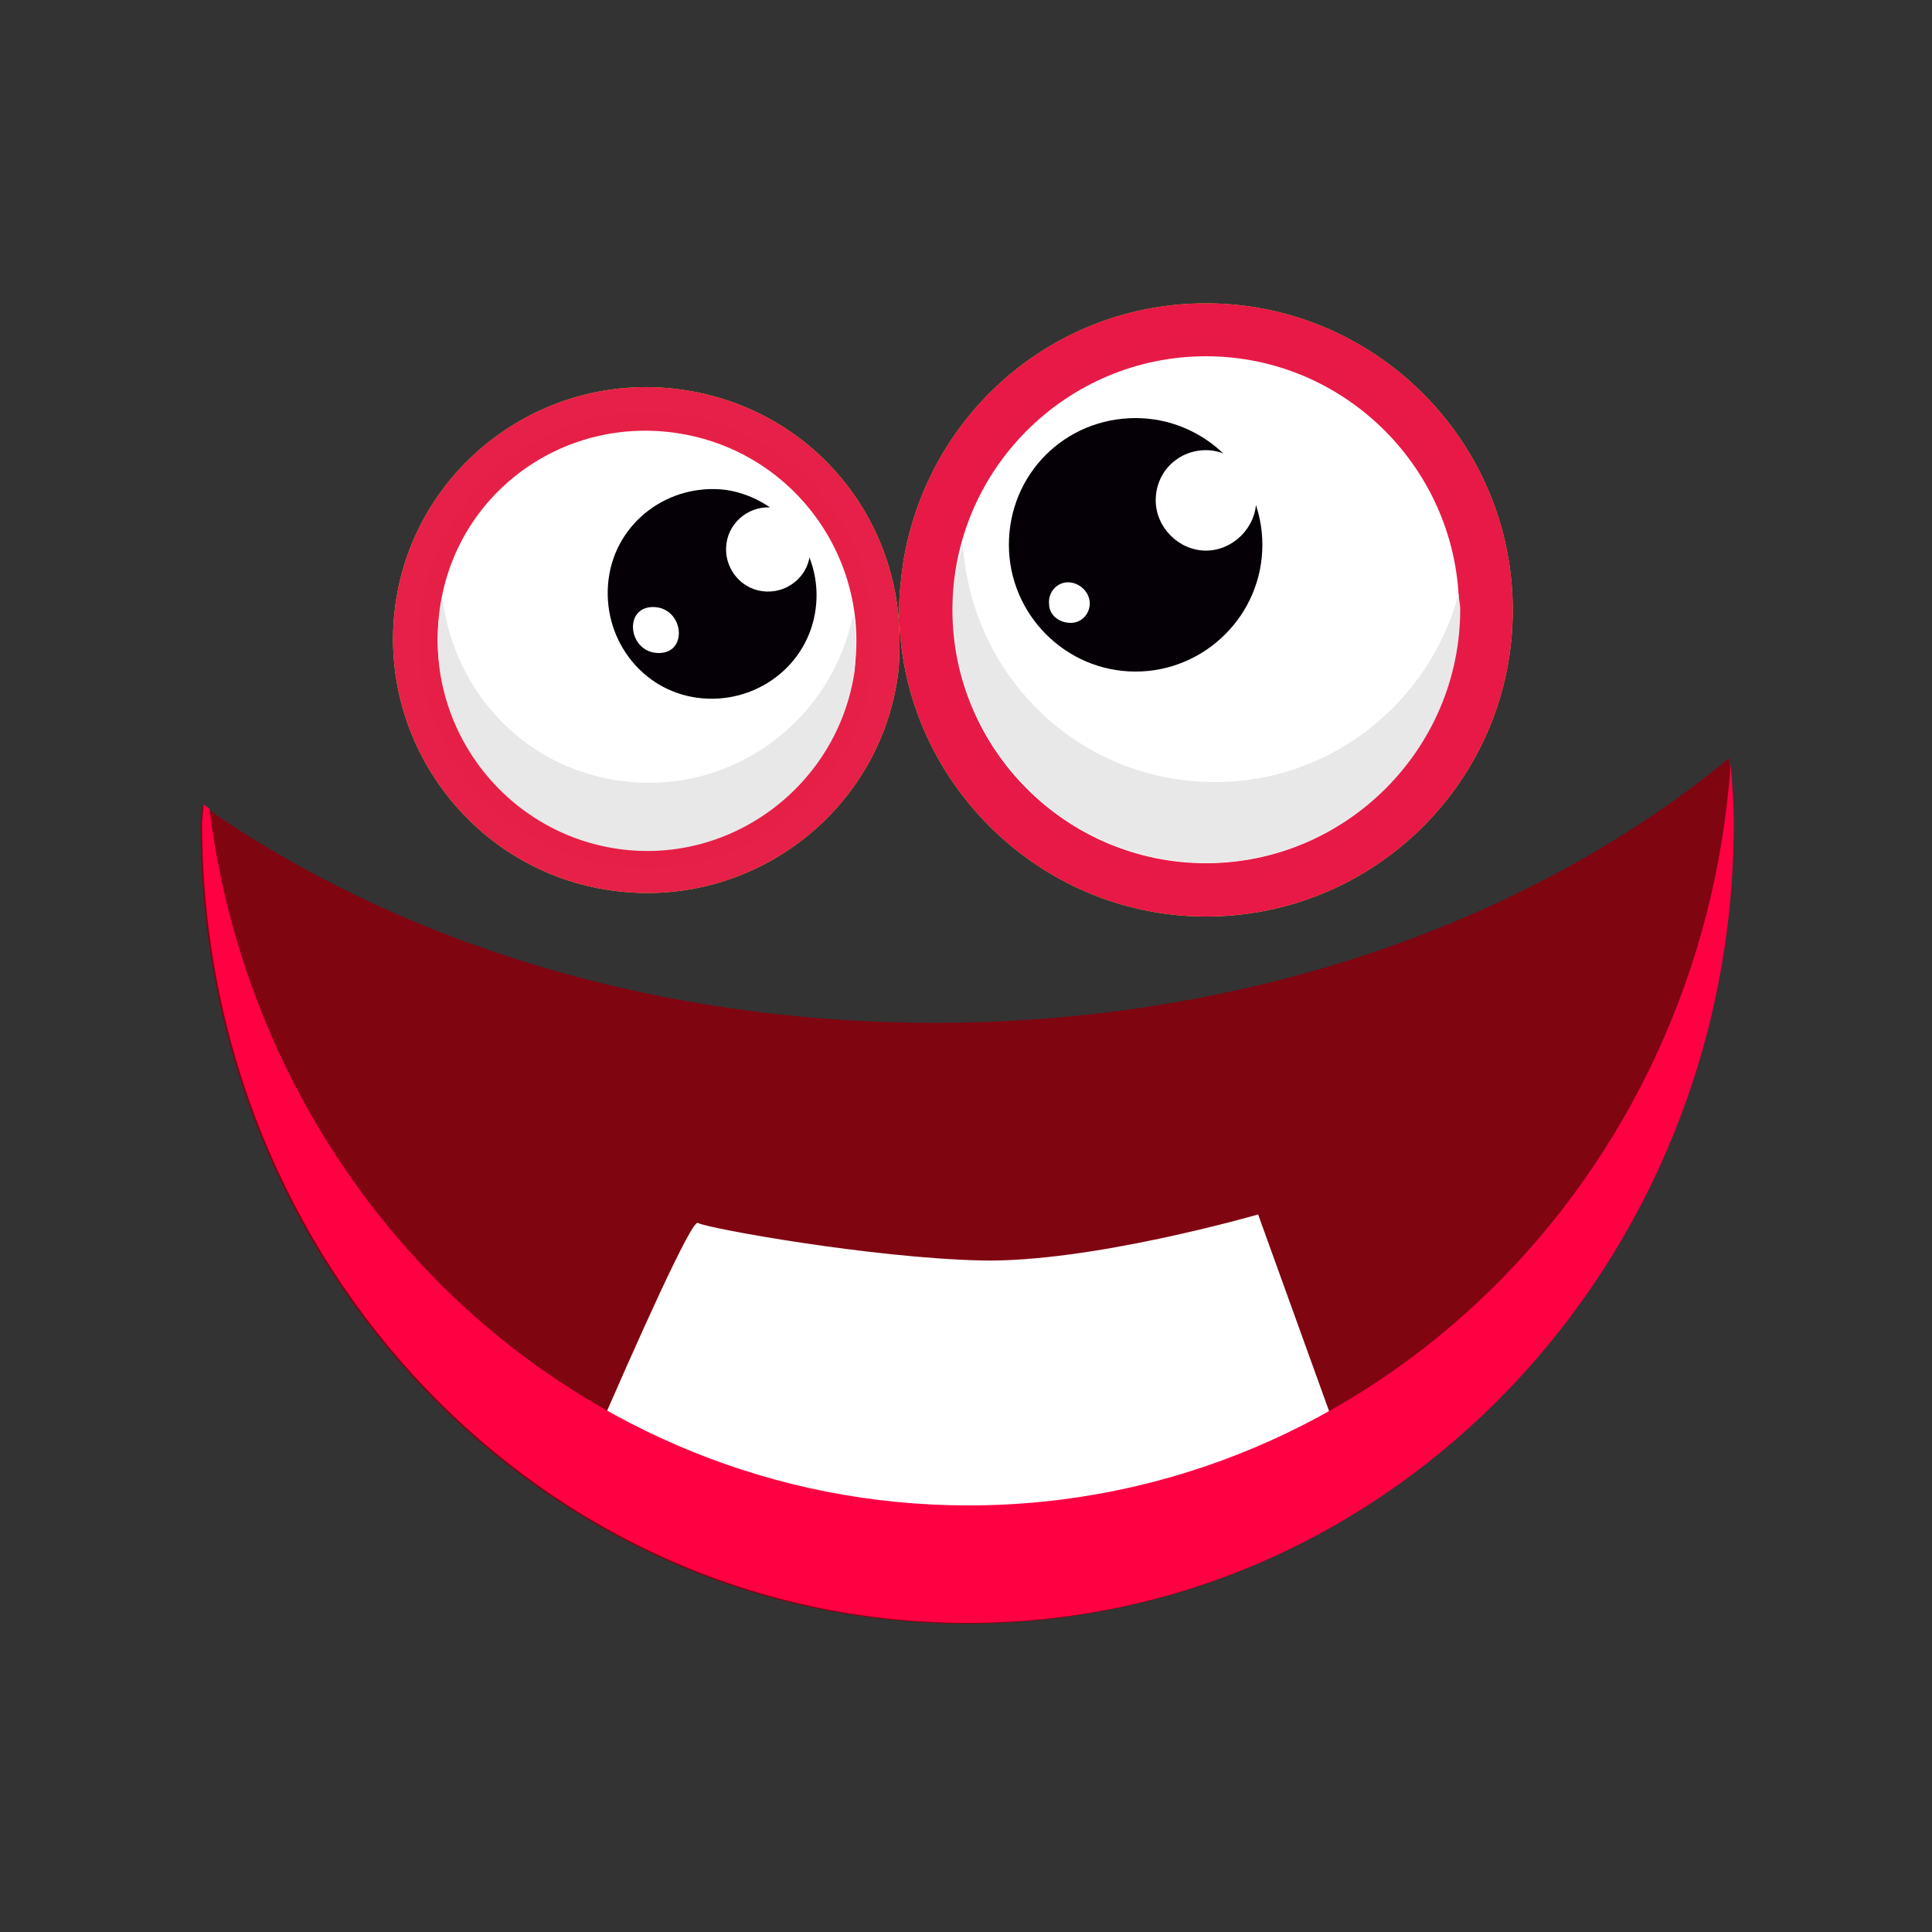
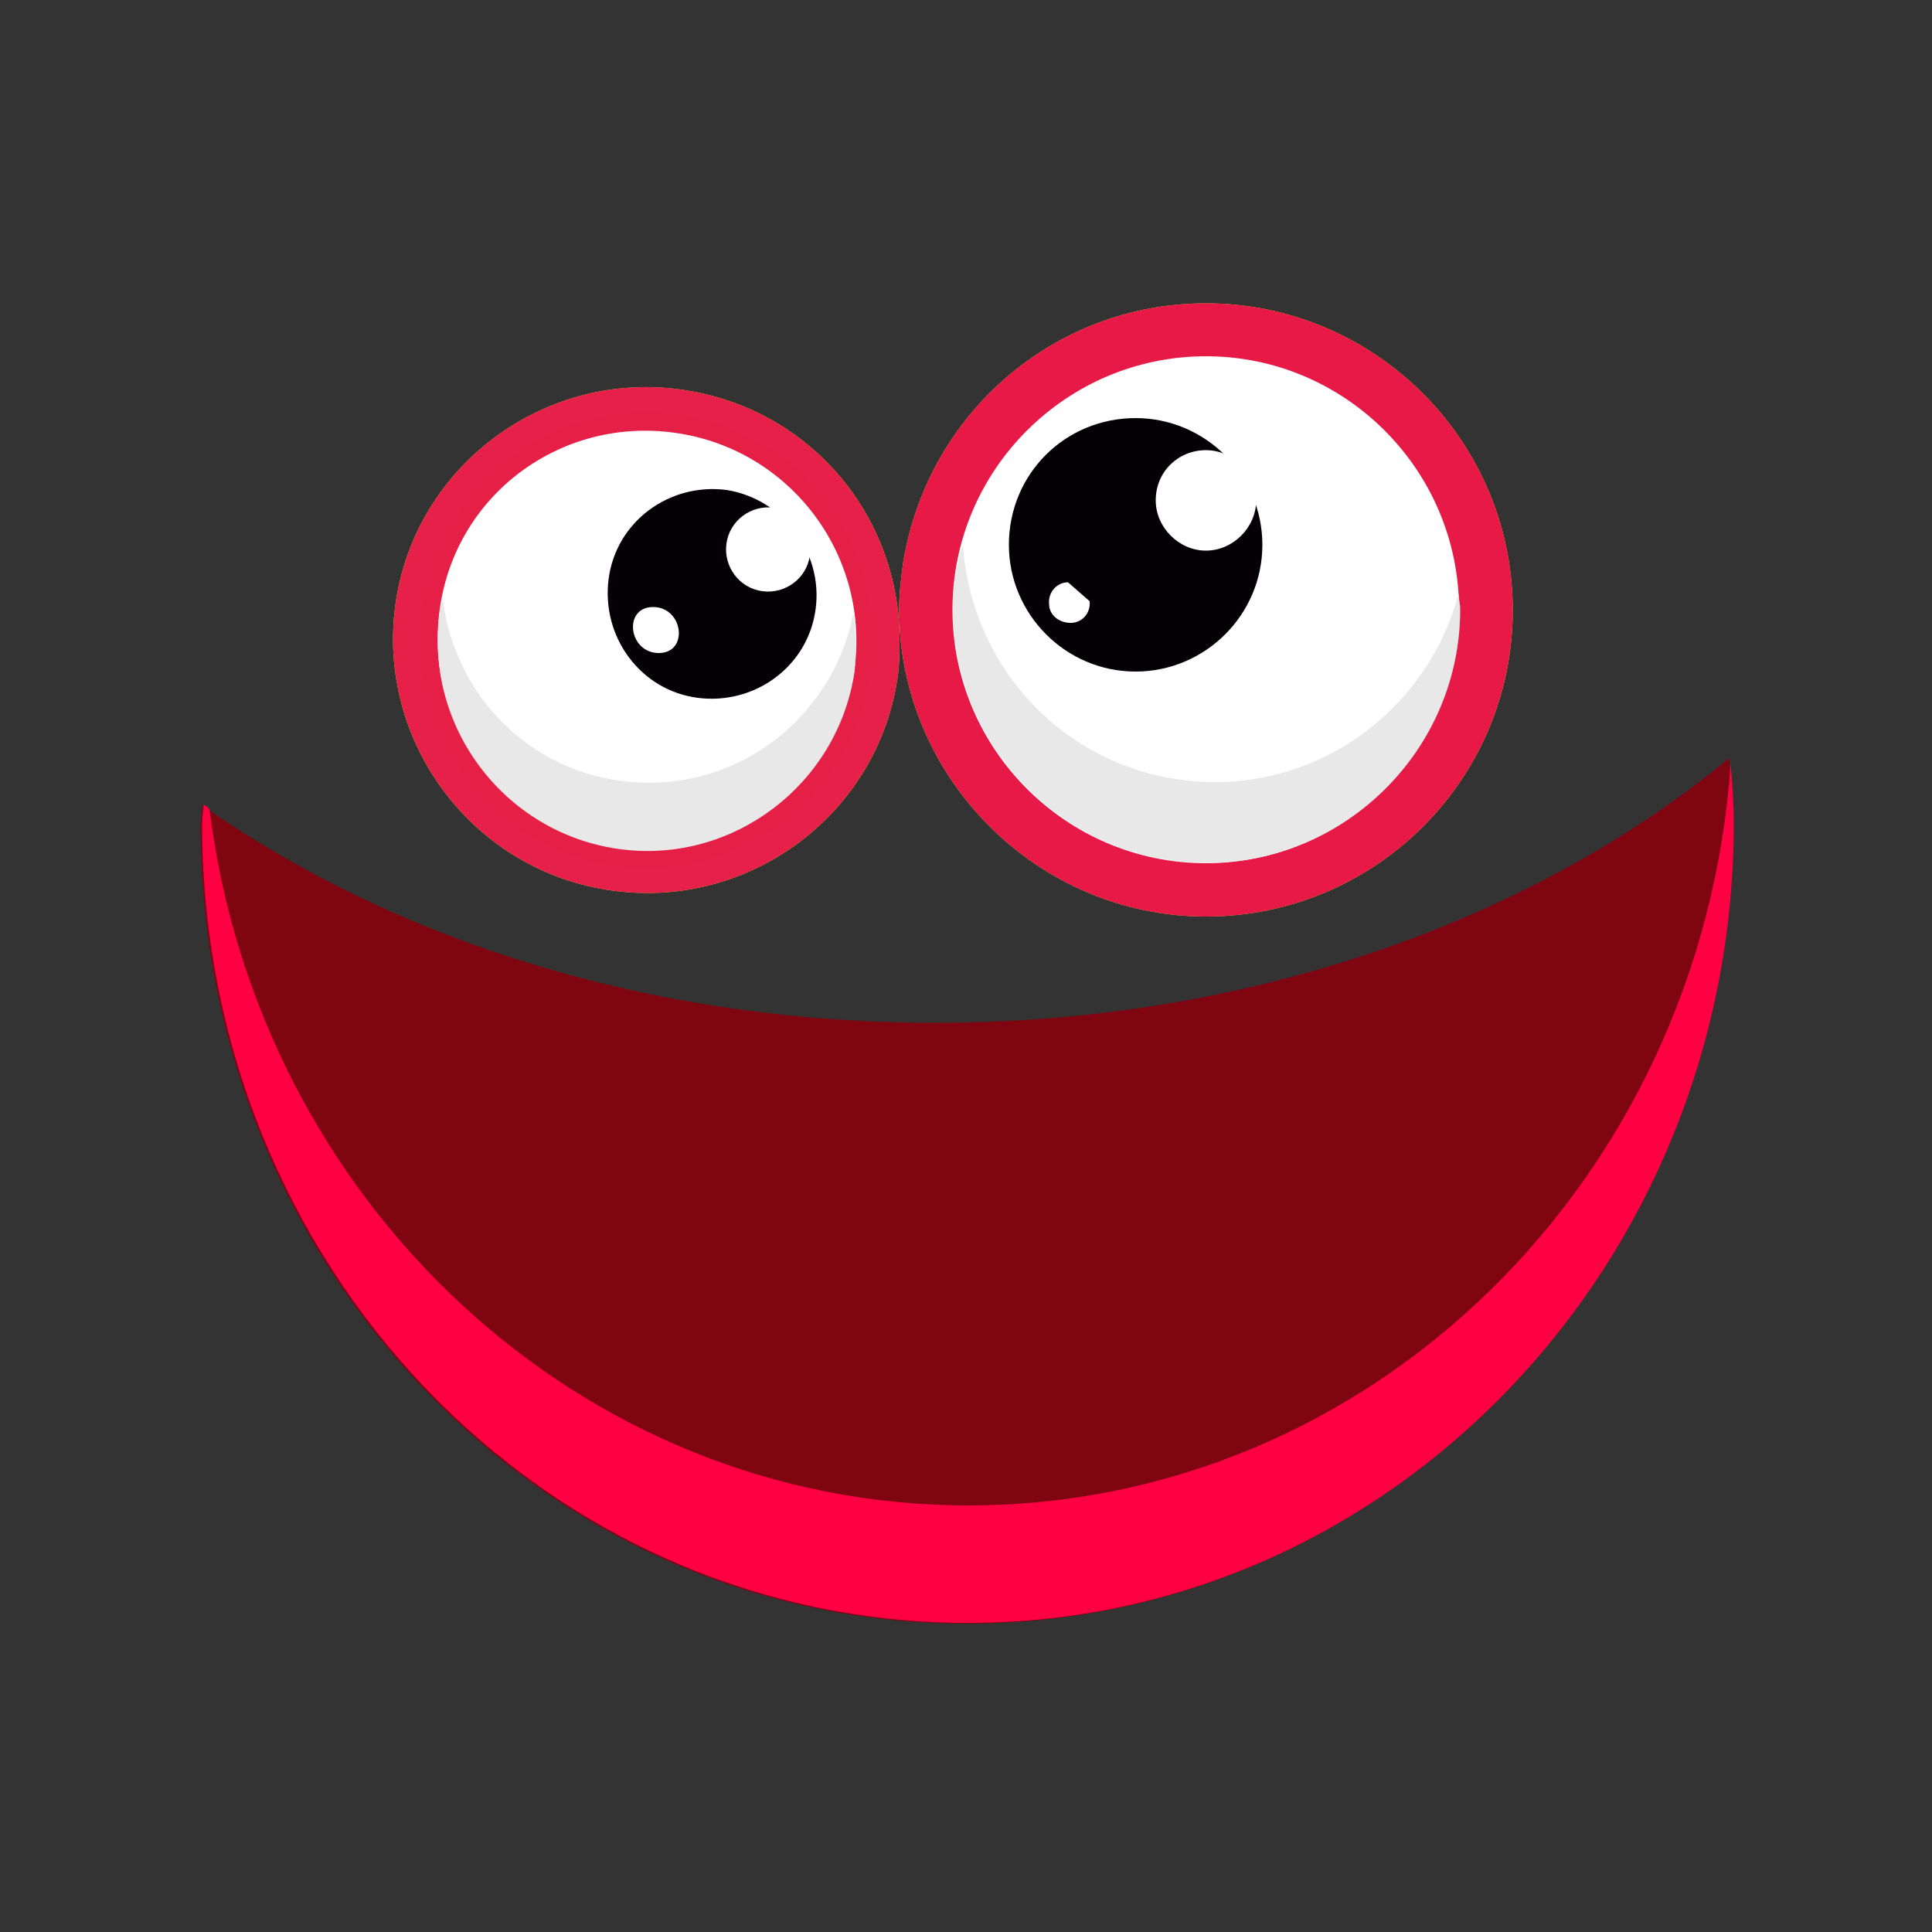
<svg xmlns="http://www.w3.org/2000/svg" version="1.1" id="Capa_1" x="0px" y="0px" viewBox="0 0 500 500" style="enable-background:new 0 0 500 500;" xml:space="preserve">
  <rect x="0" y="0" width="500" height="500" fill="#333333" stroke="none" />
  <style type="text/css">
	.st0{fill:#E4CF26;}
	.st1{fill:#E81847;}
	.st2{opacity:0.6;fill:#E61C48;enable-background:new    ;}
	.st3{fill:#FFFFFF;}
	.st4{fill:#E9E8E8;}
	.st5{fill:#040006;}
	.st6{fill:#E62048;}
	.st7{opacity:0.4;fill:#E61E48;enable-background:new    ;}
	.st8{fill:#7F0511;}
	.st9{fill:#FF0043;}
</style>
  <g>
    <g>
      <g>
        <path class="st0" d="M312.1,237.2c-43.5,0-79.4-35.8-79.4-79.4c0-3.7,0.4-7.8,1.1-12.6c6.4-38.3,39.1-66.7,78.3-66.7     c43.5,0,79.4,35.4,79.4,79.4S355.7,237.2,312.1,237.2z" />
        <path class="st1" d="M312.1,237.2c-43.5,0-79.4-35.8-79.4-79.4c0-3.7,0.4-7.8,1.1-12.6c6.4-38.3,39.1-66.7,78.3-66.7     c43.5,0,79.4,35.4,79.4,79.4S355.7,237.2,312.1,237.2z" />
        <path class="st2" d="M312.1,228.2c-38.7,0-70.5-31.7-70.5-70.5c0-3.3,0.4-7,1.1-11.2c5.2-34.1,34.6-59.1,69.3-59.1     c38.7,0,70.5,31.7,70.5,70.5S350.8,228.2,312.1,228.2z" />
        <g>
          <g>
            <path class="st3" d="M246.5,157.8c0,36.1,29.5,65.6,65.6,65.6s65.5-29.5,65.5-65.6s-29.4-65.6-65.5-65.6       S246.5,121.6,246.5,157.8z" />
            <path class="st4" d="M249.2,141c2.3,34.2,30.1,61.4,65.3,61.4c30.1,0,55.6-20.8,63-48.8c0,1.5,0.4,2.6,0.4,4.1       c0,36.1-29.5,65.6-65.6,65.6s-65.6-29.5-65.6-65.6C246.5,151.8,247.6,146.2,249.2,141z" />
          </g>
          <g>
            <path class="st5" d="M261.1,141c0,17.9,14.6,32.8,32.8,32.8c17.9,0,32.8-14.6,32.8-32.8s-14.9-32.8-32.8-32.8       C275.6,108.2,261.1,122.7,261.1,141z" />
            <path class="st3" d="M299.1,129.5c0,7,6,13,13,13s13-6,13-13s-6-13-13-13C305,116.5,299.1,122,299.1,129.5z" />
          </g>
        </g>
      </g>
      <g>
        <path class="st0" d="M158.6,230.5c35.8,4.9,69-20.2,73.8-55.9c0.4-2.9,0.4-6.4,0.4-10.5c-0.8-32.1-24.3-58.9-56.7-63.3     c-35.8-4.9-69,20.2-73.8,55.9S122.7,225.7,158.6,230.5z" />
        <path class="st6" d="M158.6,230.5c35.8,4.9,69-20.2,73.8-55.9c0.4-2.9,0.4-6.4,0.4-10.5c-0.8-32.1-24.3-58.9-56.7-63.3     c-35.8-4.9-69,20.2-73.8,55.9S122.7,225.7,158.6,230.5z" />
        <path class="st7" d="M159.3,224.1c32.1,4.5,61.8-18.3,66.3-50.3c0.4-2.9,0.4-6,0.4-9.3c-0.4-29.5-22-53.3-50.7-57.3     c-31.9-4.5-61.8,18.3-66.3,50.3C104.5,189.8,127.2,219.7,159.3,224.1z" />
        <g>
          <g>
            <path class="st3" d="M221.2,172.7c-4.1,29.5-31.3,50.3-61.2,46.2c-29.8-4.1-50.3-31.3-46.2-61.2c4.1-29.8,31.4-49.8,60.8-45.7       C204.3,116.1,224.9,143.3,221.2,172.7z" />
            <path class="st4" d="M220.8,158.9c-5.6,28-31.7,47-60,43.2c-24.9-3.2-43.2-23-46.2-46.9c-0.4,1.1-0.8,2.3-0.8,3.3       c-4.1,29.5,16.7,57,46.2,61.2s57-16.7,61.2-46.2C221.6,168.2,221.6,163.3,220.8,158.9z" />
          </g>
          <g>
            <path class="st5" d="M211.1,157.5c-1.9,14.9-15.7,25-30.5,23.1s-25-15.7-23.1-30.7c1.9-14.9,15.7-25,30.5-23.1       C202.6,129.1,213,142.9,211.1,157.5z" />
            <path class="st3" d="M209.6,143.7c-0.8,6-6.4,10.1-12.3,9.3c-6-0.8-10.1-6.4-9.3-12.3c0.8-6,6.4-10.1,12.3-9.3       C206.3,132.4,210.3,137.7,209.6,143.7z" />
          </g>
        </g>
      </g>
      <path class="st8" d="M242,264.7c-73.4,0-139.7-21.2-189.7-56.3c0,1.5-0.4,3.3-0.4,4.9c0,114.4,88.6,206.9,198.2,206.9    s198.2-92.8,198.2-206.9c0-6-0.4-11.5-0.8-17.1C397.1,237.9,323.6,264.7,242,264.7z" />
      <path class="st3" d="M169,157.1c-7.8,0-6.4,11.9,1.5,11.9C178.3,169,176.9,157.1,169,157.1z" />
-       <path class="st3" d="M276.4,150.7c-2.9,0-5.2,2.6-4.9,5.6c0,2.9,2.6,4.9,5.6,4.9s5.2-2.6,4.9-5.6    C281.6,152.6,278.9,150.7,276.4,150.7z" />
-       <path class="st3" d="M252.1,394.4c35.8,0,69-6.8,95.8-18.3l-22.3-61.8c0,0-43.5,12.6-71.9,11.9s-70.1-8.2-73.1-9.7    c-1.5-1.1-15.7,30.5-27.6,58.1C180.6,387,214.8,394.4,252.1,394.4z" />
+       <path class="st3" d="M276.4,150.7c-2.9,0-5.2,2.6-4.9,5.6c0,2.9,2.6,4.9,5.6,4.9s5.2-2.6,4.9-5.6    z" />
      <path class="st9" d="M250.6,389.6c-100.6,0-183.8-78.7-196.4-180.3c-0.4-0.4-1.1-0.8-1.5-1.1c0,1.5-0.4,3.3-0.4,4.9    c0,114.4,88.6,206.9,198.2,206.9s198.2-92.9,198.2-207c0-5.2-0.4-10.1-0.8-15.3C440.4,305.4,354.9,389.6,250.6,389.6z" />
    </g>
  </g>
</svg>